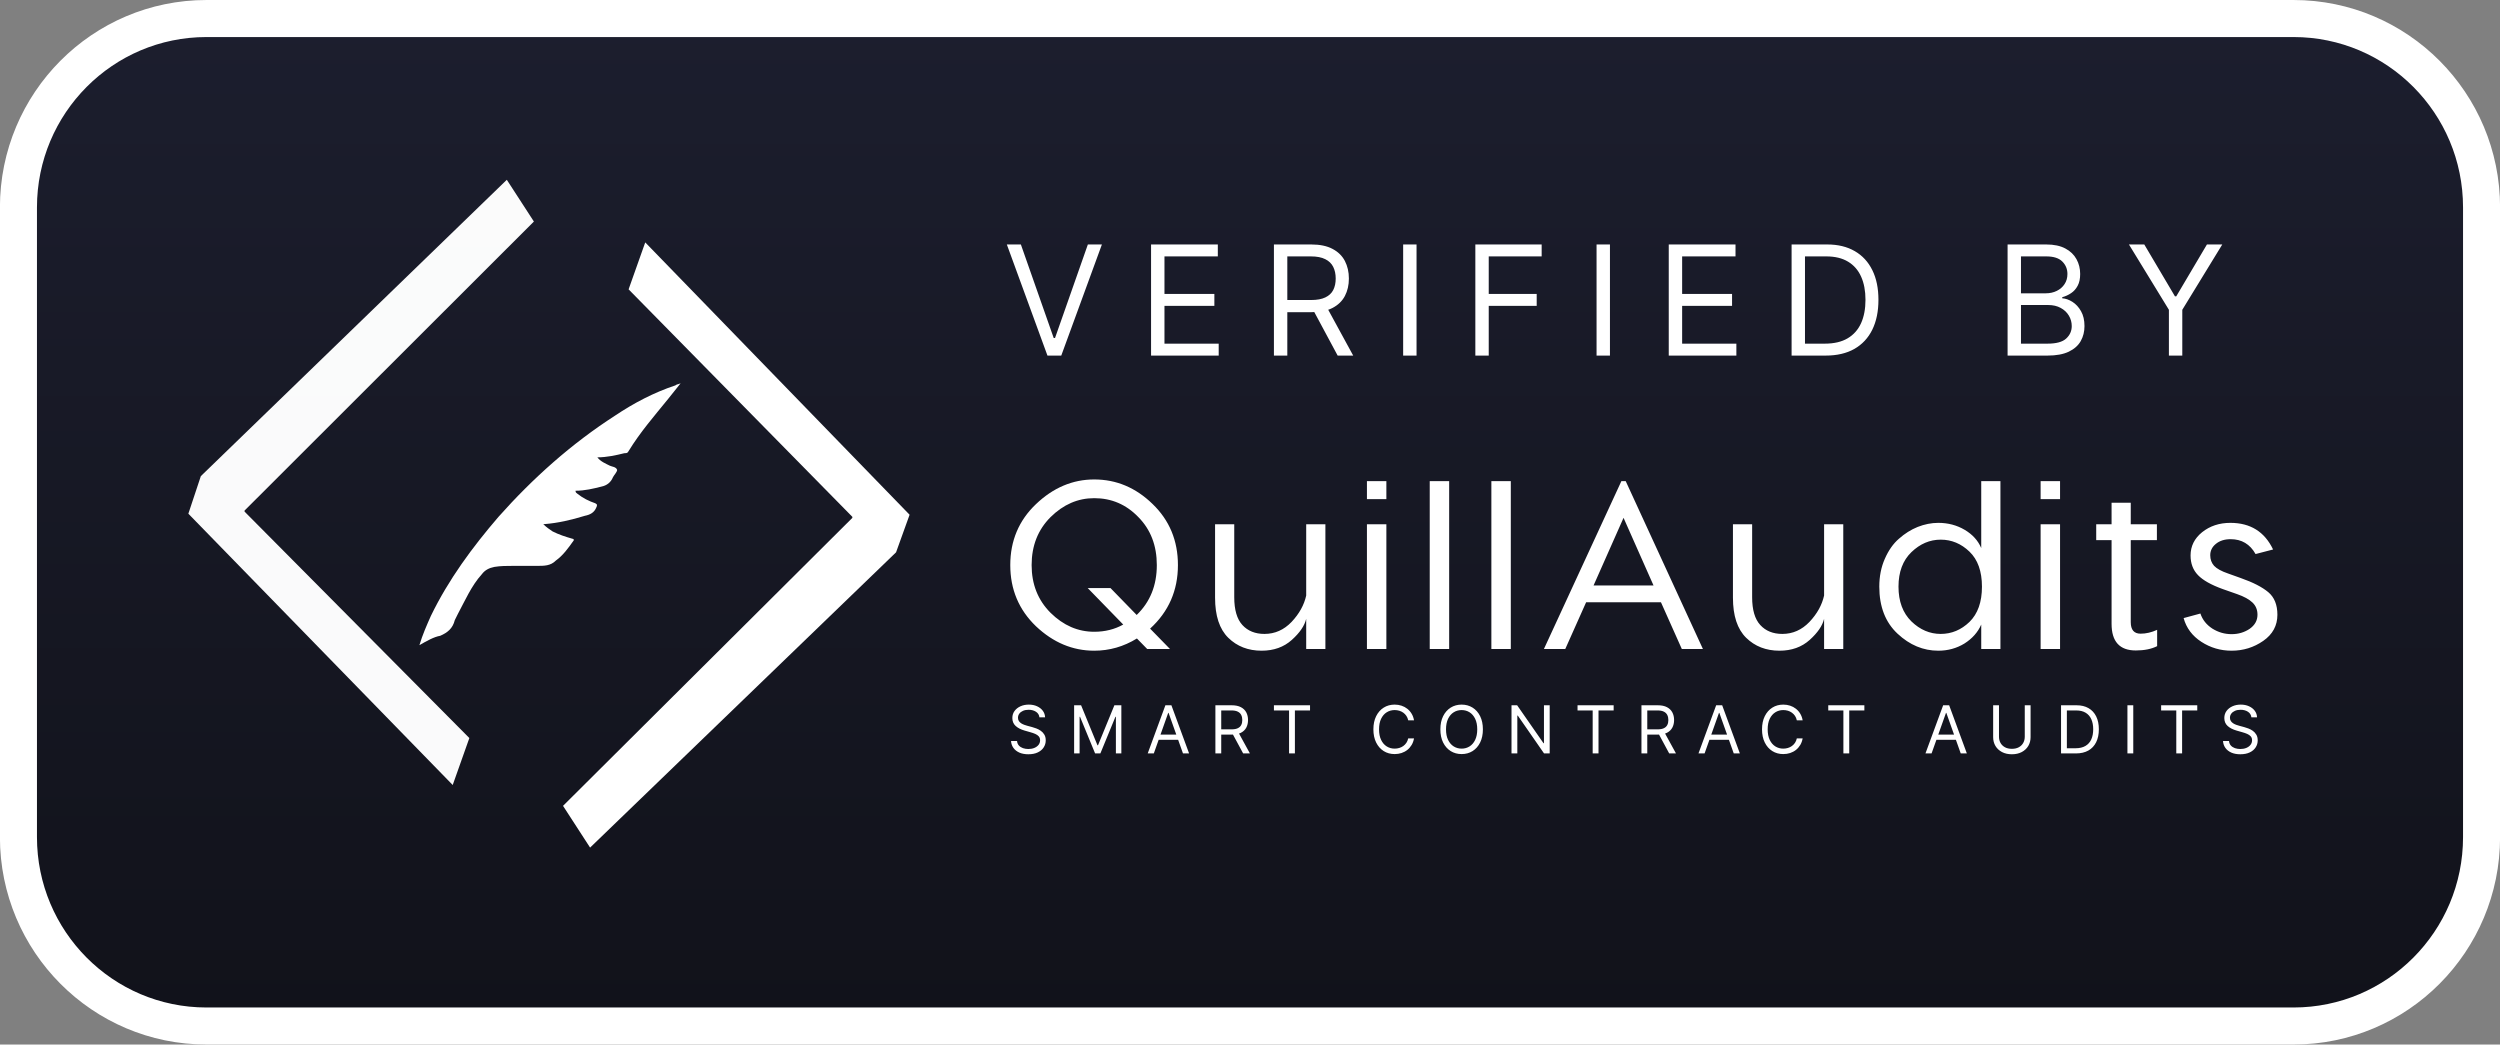
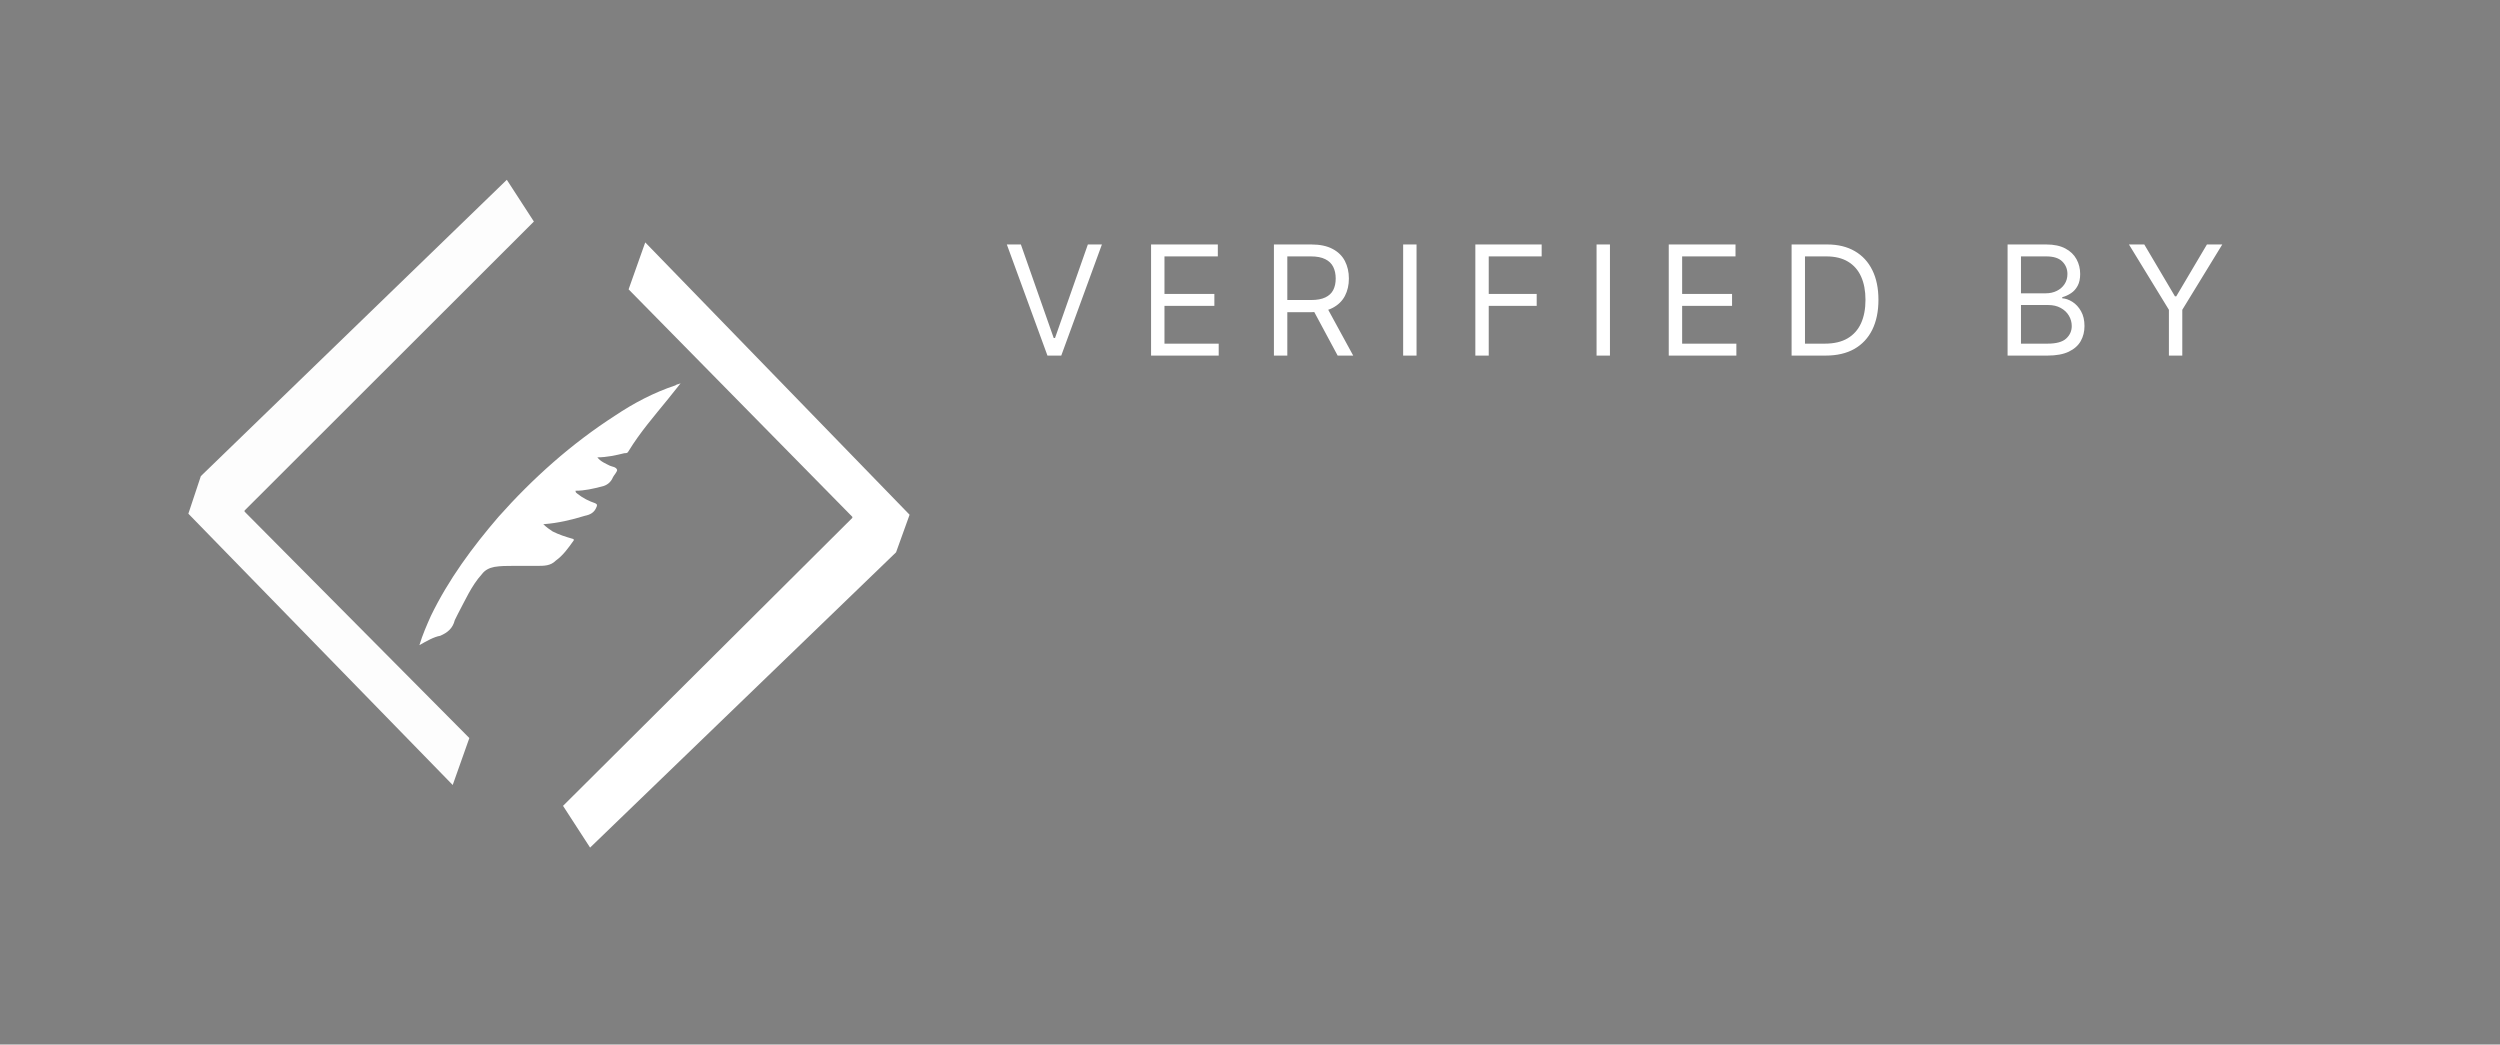
<svg xmlns="http://www.w3.org/2000/svg" width="146" height="61" viewBox="0 0 146 61" fill="none">
  <rect x="0" y="0" width="146" height="61" fill="#808080" stroke="none" />
  <g clip-path="url(#clip0_5249_5284)">
-     <path d="M133.941 1.082H12.059C5.994 1.082 1.077 6.021 1.077 12.114V48.887C1.077 54.98 5.994 59.919 12.059 59.919H133.941C140.006 59.919 144.923 54.98 144.923 48.887V12.114C144.923 6.021 140.006 1.082 133.941 1.082Z" fill="url(#paint0_linear_5249_5284)" stroke="white" stroke-width="2.163" />
-     <path d="M60.703 41.891C60.686 41.752 60.62 41.644 60.502 41.567C60.385 41.49 60.241 41.451 60.071 41.451C59.947 41.451 59.838 41.471 59.744 41.512C59.652 41.552 59.58 41.607 59.527 41.678C59.476 41.748 59.45 41.828 59.45 41.918C59.45 41.993 59.468 42.058 59.504 42.112C59.541 42.165 59.587 42.209 59.644 42.245C59.701 42.28 59.76 42.309 59.823 42.331C59.885 42.353 59.942 42.371 59.994 42.385L60.28 42.462C60.353 42.481 60.435 42.508 60.524 42.542C60.615 42.575 60.701 42.622 60.784 42.68C60.867 42.738 60.936 42.812 60.99 42.903C61.044 42.993 61.071 43.105 61.071 43.236C61.071 43.389 61.031 43.526 60.951 43.648C60.873 43.771 60.757 43.869 60.605 43.941C60.454 44.013 60.271 44.049 60.055 44.049C59.853 44.049 59.679 44.017 59.531 43.952C59.385 43.887 59.27 43.796 59.185 43.68C59.102 43.564 59.055 43.429 59.044 43.275H59.395C59.405 43.381 59.44 43.469 59.503 43.539C59.566 43.607 59.645 43.658 59.742 43.692C59.839 43.725 59.943 43.742 60.055 43.742C60.185 43.742 60.301 43.721 60.405 43.679C60.508 43.636 60.59 43.576 60.651 43.5C60.711 43.423 60.741 43.334 60.741 43.231C60.741 43.138 60.715 43.062 60.663 43.003C60.611 42.944 60.542 42.897 60.457 42.86C60.372 42.824 60.28 42.791 60.181 42.764L59.835 42.665C59.615 42.602 59.441 42.512 59.313 42.395C59.185 42.278 59.121 42.124 59.121 41.935C59.121 41.777 59.163 41.64 59.248 41.523C59.335 41.405 59.45 41.313 59.595 41.248C59.74 41.182 59.903 41.149 60.082 41.149C60.263 41.149 60.425 41.182 60.566 41.247C60.706 41.311 60.818 41.399 60.901 41.51C60.984 41.622 61.028 41.749 61.032 41.891H60.703ZM62.729 41.188H63.136L64.091 43.522H64.124L65.08 41.188H65.487V44H65.168V41.863H65.14L64.262 44H63.954L63.075 41.863H63.048V44H62.729V41.188ZM67.383 44H67.026L68.059 41.188H68.41L69.443 44H69.086L68.245 41.633H68.223L67.383 44ZM67.515 42.901H68.954V43.203H67.515V42.901ZM70.979 44V41.188H71.929C72.149 41.188 72.329 41.225 72.47 41.3C72.611 41.374 72.716 41.476 72.784 41.606C72.851 41.736 72.885 41.884 72.885 42.05C72.885 42.216 72.851 42.363 72.784 42.491C72.716 42.619 72.612 42.72 72.472 42.793C72.332 42.865 72.153 42.901 71.935 42.901H71.166V42.594H71.924C72.074 42.594 72.195 42.572 72.286 42.528C72.379 42.484 72.446 42.422 72.487 42.341C72.529 42.26 72.55 42.163 72.55 42.05C72.55 41.937 72.529 41.839 72.487 41.755C72.445 41.67 72.377 41.605 72.285 41.56C72.193 41.513 72.07 41.49 71.918 41.49H71.32V44H70.979ZM72.303 42.737L72.995 44H72.6L71.918 42.737H72.303ZM74.397 41.49V41.188H76.506V41.49H75.622V44H75.281V41.49H74.397ZM82.579 42.066H82.239C82.219 41.968 82.183 41.883 82.133 41.808C82.083 41.734 82.023 41.672 81.952 41.621C81.881 41.57 81.803 41.532 81.717 41.506C81.631 41.481 81.541 41.468 81.448 41.468C81.277 41.468 81.123 41.511 80.985 41.597C80.847 41.683 80.738 41.81 80.657 41.977C80.576 42.145 80.536 42.35 80.536 42.594C80.536 42.837 80.576 43.043 80.657 43.21C80.738 43.378 80.847 43.505 80.985 43.591C81.123 43.677 81.277 43.72 81.448 43.72C81.541 43.72 81.631 43.707 81.717 43.681C81.803 43.656 81.881 43.618 81.952 43.567C82.023 43.516 82.083 43.453 82.133 43.379C82.183 43.304 82.219 43.218 82.239 43.121H82.579C82.553 43.265 82.507 43.394 82.439 43.507C82.371 43.62 82.287 43.717 82.186 43.797C82.086 43.876 81.973 43.935 81.847 43.977C81.723 44.018 81.59 44.038 81.448 44.038C81.208 44.038 80.994 43.98 80.808 43.863C80.621 43.745 80.474 43.579 80.367 43.363C80.26 43.147 80.206 42.89 80.206 42.594C80.206 42.297 80.26 42.041 80.367 41.825C80.474 41.609 80.621 41.442 80.808 41.325C80.994 41.208 81.208 41.149 81.448 41.149C81.59 41.149 81.723 41.17 81.847 41.211C81.973 41.252 82.086 41.313 82.186 41.392C82.287 41.471 82.371 41.567 82.439 41.681C82.507 41.793 82.553 41.922 82.579 42.066ZM86.601 42.594C86.601 42.89 86.547 43.147 86.44 43.363C86.333 43.579 86.186 43.745 85.999 43.863C85.812 43.98 85.599 44.038 85.359 44.038C85.119 44.038 84.906 43.98 84.719 43.863C84.533 43.745 84.386 43.579 84.278 43.363C84.171 43.147 84.118 42.89 84.118 42.594C84.118 42.297 84.171 42.041 84.278 41.825C84.386 41.609 84.533 41.442 84.719 41.325C84.906 41.208 85.119 41.149 85.359 41.149C85.599 41.149 85.812 41.208 85.999 41.325C86.186 41.442 86.333 41.609 86.44 41.825C86.547 42.041 86.601 42.297 86.601 42.594ZM86.271 42.594C86.271 42.35 86.23 42.145 86.149 41.977C86.068 41.81 85.959 41.683 85.821 41.597C85.683 41.511 85.53 41.468 85.359 41.468C85.189 41.468 85.035 41.511 84.897 41.597C84.759 41.683 84.65 41.81 84.568 41.977C84.488 42.145 84.447 42.35 84.447 42.594C84.447 42.837 84.488 43.043 84.568 43.21C84.65 43.378 84.759 43.505 84.897 43.591C85.035 43.677 85.189 43.72 85.359 43.72C85.53 43.72 85.683 43.677 85.821 43.591C85.959 43.505 86.068 43.378 86.149 43.21C86.23 43.043 86.271 42.837 86.271 42.594ZM90.502 41.188V44H90.172L88.64 41.792H88.612V44H88.272V41.188H88.601L90.139 43.401H90.167V41.188H90.502ZM92.128 41.49V41.188H94.237V41.49H93.353V44H93.012V41.49H92.128ZM95.861 44V41.188H96.811C97.031 41.188 97.211 41.225 97.352 41.3C97.493 41.374 97.597 41.476 97.665 41.606C97.733 41.736 97.767 41.884 97.767 42.05C97.767 42.216 97.733 42.363 97.665 42.491C97.597 42.619 97.493 42.72 97.353 42.793C97.213 42.865 97.034 42.901 96.817 42.901H96.047V42.594H96.806C96.956 42.594 97.076 42.572 97.168 42.528C97.261 42.484 97.327 42.422 97.369 42.341C97.411 42.26 97.432 42.163 97.432 42.05C97.432 41.937 97.411 41.839 97.369 41.755C97.326 41.67 97.259 41.605 97.167 41.56C97.074 41.513 96.952 41.49 96.8 41.49H96.201V44H95.861ZM97.185 42.737L97.877 44H97.481L96.8 42.737H97.185ZM99.548 44H99.191L100.224 41.188H100.575L101.608 44H101.251L100.41 41.633H100.388L99.548 44ZM99.68 42.901H101.119V43.203H99.68V42.901ZM105.275 42.066H104.934C104.914 41.968 104.879 41.883 104.829 41.808C104.779 41.734 104.719 41.672 104.647 41.621C104.577 41.57 104.499 41.532 104.413 41.506C104.327 41.481 104.237 41.468 104.143 41.468C103.973 41.468 103.819 41.511 103.681 41.597C103.543 41.683 103.434 41.81 103.352 41.977C103.272 42.145 103.232 42.35 103.232 42.594C103.232 42.837 103.272 43.043 103.352 43.21C103.434 43.378 103.543 43.505 103.681 43.591C103.819 43.677 103.973 43.72 104.143 43.72C104.237 43.72 104.327 43.707 104.413 43.681C104.499 43.656 104.577 43.618 104.647 43.567C104.719 43.516 104.779 43.453 104.829 43.379C104.879 43.304 104.914 43.218 104.934 43.121H105.275C105.249 43.265 105.203 43.394 105.135 43.507C105.067 43.62 104.983 43.717 104.882 43.797C104.782 43.876 104.668 43.935 104.543 43.977C104.419 44.018 104.285 44.038 104.143 44.038C103.904 44.038 103.69 43.98 103.504 43.863C103.317 43.745 103.17 43.579 103.063 43.363C102.956 43.147 102.902 42.89 102.902 42.594C102.902 42.297 102.956 42.041 103.063 41.825C103.17 41.609 103.317 41.442 103.504 41.325C103.69 41.208 103.904 41.149 104.143 41.149C104.285 41.149 104.419 41.17 104.543 41.211C104.668 41.252 104.782 41.313 104.882 41.392C104.983 41.471 105.067 41.567 105.135 41.681C105.203 41.793 105.249 41.922 105.275 42.066ZM106.77 41.49V41.188H108.879V41.49H107.995V44H107.654V41.49H106.77ZM112.804 44H112.447L113.48 41.188H113.831L114.864 44H114.507L113.666 41.633H113.645L112.804 44ZM112.936 42.901H114.375V43.203H112.936V42.901ZM118.246 41.188H118.586V43.05C118.586 43.242 118.541 43.414 118.451 43.565C118.361 43.715 118.234 43.833 118.07 43.92C117.906 44.006 117.714 44.049 117.493 44.049C117.273 44.049 117.08 44.006 116.917 43.92C116.753 43.833 116.625 43.715 116.535 43.565C116.445 43.414 116.4 43.242 116.4 43.05V41.188H116.741V43.022C116.741 43.16 116.771 43.282 116.831 43.389C116.892 43.495 116.978 43.579 117.09 43.64C117.202 43.701 117.337 43.731 117.493 43.731C117.65 43.731 117.784 43.701 117.897 43.64C118.01 43.579 118.096 43.495 118.155 43.389C118.216 43.282 118.246 43.16 118.246 43.022V41.188ZM121.233 44H120.365V41.188H121.271C121.544 41.188 121.777 41.244 121.971 41.356C122.166 41.468 122.314 41.629 122.418 41.839C122.521 42.047 122.573 42.297 122.573 42.588C122.573 42.881 122.521 43.133 122.416 43.345C122.312 43.556 122.16 43.718 121.961 43.831C121.761 43.944 121.518 44 121.233 44ZM120.705 43.698H121.211C121.443 43.698 121.636 43.653 121.789 43.563C121.942 43.474 122.056 43.346 122.131 43.18C122.206 43.014 122.243 42.817 122.243 42.588C122.243 42.361 122.206 42.166 122.132 42.002C122.058 41.837 121.947 41.711 121.8 41.623C121.652 41.534 121.469 41.49 121.249 41.49H120.705V43.698ZM124.583 41.188V44H124.242V41.188H124.583ZM126.21 41.49V41.188H128.32V41.49H127.435V44H127.095V41.49H126.21ZM131.481 41.891C131.465 41.752 131.398 41.644 131.281 41.567C131.164 41.49 131.02 41.451 130.85 41.451C130.725 41.451 130.616 41.471 130.523 41.512C130.431 41.552 130.358 41.607 130.306 41.678C130.255 41.748 130.229 41.828 130.229 41.918C130.229 41.993 130.247 42.058 130.283 42.112C130.319 42.165 130.366 42.209 130.423 42.245C130.479 42.28 130.539 42.309 130.601 42.331C130.663 42.353 130.721 42.371 130.773 42.385L131.059 42.462C131.132 42.481 131.213 42.508 131.303 42.542C131.394 42.575 131.48 42.622 131.563 42.68C131.646 42.738 131.714 42.812 131.768 42.903C131.823 42.993 131.85 43.105 131.85 43.236C131.85 43.389 131.81 43.526 131.73 43.648C131.651 43.771 131.536 43.869 131.384 43.941C131.233 44.013 131.049 44.049 130.833 44.049C130.632 44.049 130.458 44.017 130.31 43.952C130.164 43.887 130.048 43.796 129.964 43.68C129.881 43.564 129.834 43.429 129.823 43.275H130.174C130.183 43.381 130.219 43.469 130.281 43.539C130.344 43.607 130.424 43.658 130.52 43.692C130.617 43.725 130.722 43.742 130.833 43.742C130.963 43.742 131.08 43.721 131.183 43.679C131.287 43.636 131.369 43.576 131.429 43.5C131.49 43.423 131.52 43.334 131.52 43.231C131.52 43.138 131.494 43.062 131.442 43.003C131.389 42.944 131.321 42.897 131.236 42.86C131.151 42.824 131.059 42.791 130.96 42.764L130.614 42.665C130.394 42.602 130.22 42.512 130.092 42.395C129.964 42.278 129.9 42.124 129.9 41.935C129.9 41.777 129.942 41.64 130.027 41.523C130.113 41.405 130.229 41.313 130.373 41.248C130.519 41.182 130.681 41.149 130.861 41.149C131.042 41.149 131.203 41.182 131.344 41.247C131.485 41.311 131.597 41.399 131.679 41.51C131.763 41.622 131.806 41.749 131.811 41.891H131.481Z" fill="white" />
    <path d="M52.33 32.255L34.461 49.5L32.881 47.062L49.777 30.244V30.183L36.71 16.898L37.682 14.156L53.12 30.061L52.33 32.255Z" fill="white" />
    <path fill-rule="evenodd" clip-rule="evenodd" d="M24.493 37.678C24.675 37.069 24.919 36.52 25.162 35.972C26.195 33.839 27.593 31.95 29.112 30.183C31.118 27.928 33.367 25.917 35.92 24.272C37.014 23.541 38.168 22.931 39.445 22.505C39.505 22.444 39.627 22.444 39.749 22.383L39.019 23.297C38.229 24.272 37.378 25.247 36.71 26.344C36.649 26.466 36.588 26.466 36.467 26.466C35.98 26.587 35.433 26.709 34.886 26.709C35.069 26.953 35.373 27.075 35.616 27.197C35.737 27.258 35.98 27.258 36.041 27.441C36.041 27.562 35.859 27.745 35.798 27.867C35.676 28.172 35.433 28.355 35.129 28.416C34.643 28.538 34.157 28.659 33.61 28.659C33.61 28.781 33.671 28.781 33.731 28.842C34.035 29.086 34.4 29.269 34.765 29.391C34.886 29.452 34.886 29.512 34.825 29.634C34.704 29.939 34.461 30.061 34.157 30.122C33.367 30.366 32.577 30.548 31.787 30.609H31.726C31.908 30.792 32.09 30.914 32.273 31.036C32.638 31.219 33.002 31.341 33.428 31.462C33.488 31.462 33.549 31.523 33.488 31.584C33.184 32.011 32.881 32.438 32.455 32.742C32.151 33.047 31.787 33.047 31.361 33.047H29.963C29.599 33.047 29.234 33.047 28.869 33.108C28.565 33.169 28.322 33.291 28.14 33.534C27.532 34.205 27.167 35.058 26.742 35.85L26.56 36.216C26.438 36.703 26.134 36.947 25.709 37.13C25.344 37.191 24.919 37.434 24.493 37.678Z" fill="white" />
    <path opacity="0.98" d="M11.729 27.806L29.598 10.5L31.179 12.938L14.282 29.817V29.878L27.41 43.102L26.438 45.844L11 30L11.729 27.806Z" fill="white" />
    <path d="M59.619 14.277L61.537 19.74H61.613L63.531 14.277H64.351L61.978 20.766H61.171L58.799 14.277H59.619ZM67.222 20.766V14.277H71.121V14.974H68.005V17.167H70.919V17.864H68.005V20.069H71.172V20.766H67.222ZM74.397 20.766V14.277H76.579C77.084 14.277 77.499 14.364 77.822 14.537C78.146 14.708 78.386 14.943 78.542 15.243C78.697 15.543 78.775 15.884 78.775 16.267C78.775 16.649 78.697 16.988 78.542 17.284C78.386 17.58 78.147 17.812 77.825 17.981C77.504 18.148 77.092 18.231 76.592 18.231H74.826V17.521H76.567C76.911 17.521 77.189 17.471 77.399 17.369C77.612 17.268 77.766 17.124 77.86 16.939C77.957 16.75 78.005 16.527 78.005 16.267C78.005 16.007 77.957 15.78 77.86 15.585C77.763 15.391 77.609 15.241 77.396 15.136C77.184 15.028 76.903 14.974 76.554 14.974H75.179V20.766H74.397ZM77.437 17.851L79.027 20.766H78.119L76.554 17.851H77.437ZM82.726 14.277V20.766H81.944V14.277H82.726ZM86.16 20.766V14.277H90.033V14.974H86.942V17.167H89.743V17.864H86.942V20.766H86.16ZM94.021 14.277V20.766H93.239V14.277H94.021ZM97.455 20.766V14.277H101.354V14.974H98.237V17.167H101.152V17.864H98.237V20.069H101.404V20.766H97.455ZM106.623 20.766H104.629V14.277H106.711C107.338 14.277 107.874 14.407 108.32 14.667C108.766 14.924 109.107 15.295 109.345 15.779C109.583 16.26 109.701 16.837 109.701 17.509C109.701 18.185 109.581 18.767 109.342 19.255C109.102 19.741 108.753 20.115 108.295 20.377C107.836 20.636 107.279 20.766 106.623 20.766ZM105.411 20.069H106.572C107.106 20.069 107.549 19.966 107.9 19.759C108.251 19.552 108.513 19.257 108.686 18.875C108.858 18.492 108.944 18.037 108.944 17.509C108.944 16.985 108.859 16.534 108.689 16.156C108.519 15.776 108.264 15.484 107.925 15.281C107.587 15.076 107.165 14.974 106.661 14.974H105.411V20.069ZM117.243 20.766V14.277H119.501C119.951 14.277 120.322 14.355 120.615 14.511C120.907 14.665 121.124 14.874 121.267 15.136C121.41 15.395 121.482 15.684 121.482 16.001C121.482 16.279 121.433 16.51 121.334 16.691C121.237 16.873 121.109 17.017 120.949 17.122C120.791 17.228 120.62 17.306 120.435 17.357V17.42C120.633 17.433 120.831 17.503 121.031 17.629C121.231 17.756 121.398 17.938 121.532 18.174C121.667 18.411 121.734 18.7 121.734 19.043C121.734 19.368 121.661 19.66 121.514 19.92C121.367 20.18 121.134 20.386 120.817 20.538C120.499 20.69 120.086 20.766 119.577 20.766H117.243ZM118.025 20.069H119.577C120.088 20.069 120.45 19.97 120.665 19.771C120.882 19.571 120.99 19.328 120.99 19.043C120.99 18.823 120.934 18.62 120.823 18.434C120.711 18.246 120.553 18.096 120.347 17.984C120.14 17.87 119.897 17.813 119.615 17.813H118.025V20.069ZM118.025 17.129H119.476C119.711 17.129 119.924 17.082 120.113 16.989C120.304 16.896 120.456 16.765 120.567 16.596C120.681 16.427 120.738 16.229 120.738 16.001C120.738 15.715 120.639 15.473 120.441 15.275C120.243 15.074 119.93 14.974 119.501 14.974H118.025V17.129ZM124.33 14.277H125.226L127.017 17.306H127.093L128.885 14.277H129.781L127.446 18.092V20.766H126.664V18.092L124.33 14.277Z" fill="white" />
-     <path d="M68.791 33.001C68.791 34.485 68.249 35.723 67.166 36.712L68.329 37.903H66.998L66.396 37.287C65.621 37.763 64.79 38.001 63.903 38.001C62.642 38.001 61.507 37.525 60.499 36.572C59.5 35.611 59 34.42 59 33.001C59 31.581 59.5 30.395 60.499 29.443C61.507 28.481 62.642 28 63.903 28C65.191 28 66.326 28.476 67.306 29.429C68.296 30.381 68.791 31.572 68.791 33.001ZM63.903 36.895C64.528 36.895 65.093 36.755 65.597 36.474L63.524 34.345H64.855L66.382 35.914C67.166 35.158 67.558 34.187 67.558 33.001C67.558 31.861 67.199 30.927 66.48 30.199C65.77 29.461 64.911 29.093 63.903 29.093C62.95 29.093 62.1 29.461 61.353 30.199C60.615 30.937 60.247 31.871 60.247 33.001C60.247 34.121 60.615 35.05 61.353 35.788C62.1 36.526 62.95 36.895 63.903 36.895ZM76.282 30.619H77.403V37.903H76.282V36.138C76.189 36.54 75.909 36.951 75.442 37.371C74.975 37.791 74.387 38.001 73.677 38.001C72.893 38.001 72.244 37.749 71.73 37.245C71.217 36.74 70.96 35.961 70.96 34.906V30.619H72.08V34.878C72.08 35.615 72.239 36.157 72.556 36.502C72.874 36.848 73.304 37.021 73.845 37.021C74.452 37.021 74.98 36.787 75.428 36.32C75.876 35.844 76.161 35.33 76.282 34.779V30.619ZM80.964 28.098V29.149H79.829V28.098H80.964ZM80.964 30.619V37.903H79.829V30.619H80.964ZM84.631 28.098V37.903H83.496V28.098H84.631ZM88.231 28.098V37.903H87.096V28.098H88.231ZM98.219 37.903L97 35.172H92.63L91.411 37.903H90.164L94.689 28.098H94.941L99.451 37.903H98.219ZM93.064 34.191H96.566L94.815 30.241L93.064 34.191ZM106.527 30.619H107.647V37.903H106.527V36.138C106.433 36.54 106.153 36.951 105.686 37.371C105.219 37.791 104.631 38.001 103.921 38.001C103.137 38.001 102.488 37.749 101.974 37.245C101.461 36.74 101.204 35.961 101.204 34.906V30.619H102.325V34.878C102.325 35.615 102.483 36.157 102.801 36.502C103.118 36.848 103.548 37.021 104.089 37.021C104.696 37.021 105.224 36.787 105.672 36.32C106.121 35.844 106.405 35.33 106.527 34.779V30.619ZM115.704 28.098H116.825V37.903H115.704V36.474C115.508 36.923 115.181 37.291 114.724 37.581C114.266 37.861 113.757 38.001 113.197 38.001C112.319 38.001 111.525 37.67 110.816 37.007C110.106 36.344 109.751 35.428 109.751 34.261C109.751 33.664 109.858 33.122 110.073 32.636C110.288 32.142 110.564 31.749 110.9 31.46C111.236 31.161 111.6 30.932 111.992 30.773C112.394 30.615 112.795 30.535 113.197 30.535C113.766 30.535 114.28 30.671 114.738 30.942C115.195 31.212 115.517 31.567 115.704 32.006V28.098ZM111.628 36.292C112.132 36.778 112.702 37.021 113.337 37.021C113.972 37.021 114.532 36.787 115.018 36.32C115.503 35.844 115.746 35.158 115.746 34.261C115.746 33.365 115.503 32.683 115.018 32.216C114.532 31.749 113.972 31.516 113.337 31.516C112.702 31.516 112.132 31.759 111.628 32.244C111.124 32.73 110.872 33.402 110.872 34.261C110.872 35.12 111.124 35.797 111.628 36.292ZM120.307 28.098V29.149H119.172V28.098H120.307ZM120.307 30.619V37.903H119.172V30.619H120.307ZM125.011 37.007C125.328 37.007 125.65 36.932 125.977 36.782V37.735C125.641 37.903 125.225 37.987 124.731 37.987C123.787 37.987 123.316 37.469 123.316 36.432V31.544H122.419V30.619H123.316V29.359H124.436V30.619H125.963V31.544H124.436V36.334C124.436 36.782 124.628 37.007 125.011 37.007ZM131.725 32.356C131.399 31.777 130.913 31.488 130.269 31.488C129.914 31.488 129.624 31.581 129.4 31.768C129.185 31.945 129.078 32.165 129.078 32.426C129.078 32.669 129.153 32.874 129.302 33.043C129.461 33.211 129.732 33.36 130.115 33.491L130.857 33.757C131.576 34.009 132.113 34.285 132.468 34.583C132.823 34.882 133 35.321 133 35.9C133 36.535 132.725 37.044 132.174 37.427C131.623 37.81 131.006 38.001 130.325 38.001C129.68 38.001 129.092 37.828 128.56 37.483C128.027 37.137 127.682 36.675 127.523 36.096L128.504 35.83C128.625 36.194 128.859 36.488 129.204 36.712C129.55 36.927 129.923 37.035 130.325 37.035C130.717 37.035 131.067 36.932 131.375 36.727C131.683 36.512 131.837 36.236 131.837 35.9C131.837 35.611 131.739 35.373 131.543 35.186C131.347 34.999 131.048 34.836 130.647 34.696L129.806 34.401C129.134 34.158 128.653 33.888 128.364 33.589C128.074 33.29 127.929 32.907 127.929 32.44C127.929 31.899 128.153 31.446 128.602 31.082C129.059 30.717 129.61 30.535 130.255 30.535C131.422 30.535 132.253 31.054 132.748 32.09L131.725 32.356Z" fill="white" />
  </g>
  <defs>
    <linearGradient id="paint0_linear_5249_5284" x1="73" y1="1.082" x2="73" y2="59.919" gradientUnits="userSpaceOnUse">
      <stop stop-color="#1C1E2E" />
      <stop offset="1" stop-color="#11121A" />
    </linearGradient>
    <clipPath id="clip0_5249_5284">
      <rect width="146" height="61" fill="white" />
    </clipPath>
  </defs>
</svg>